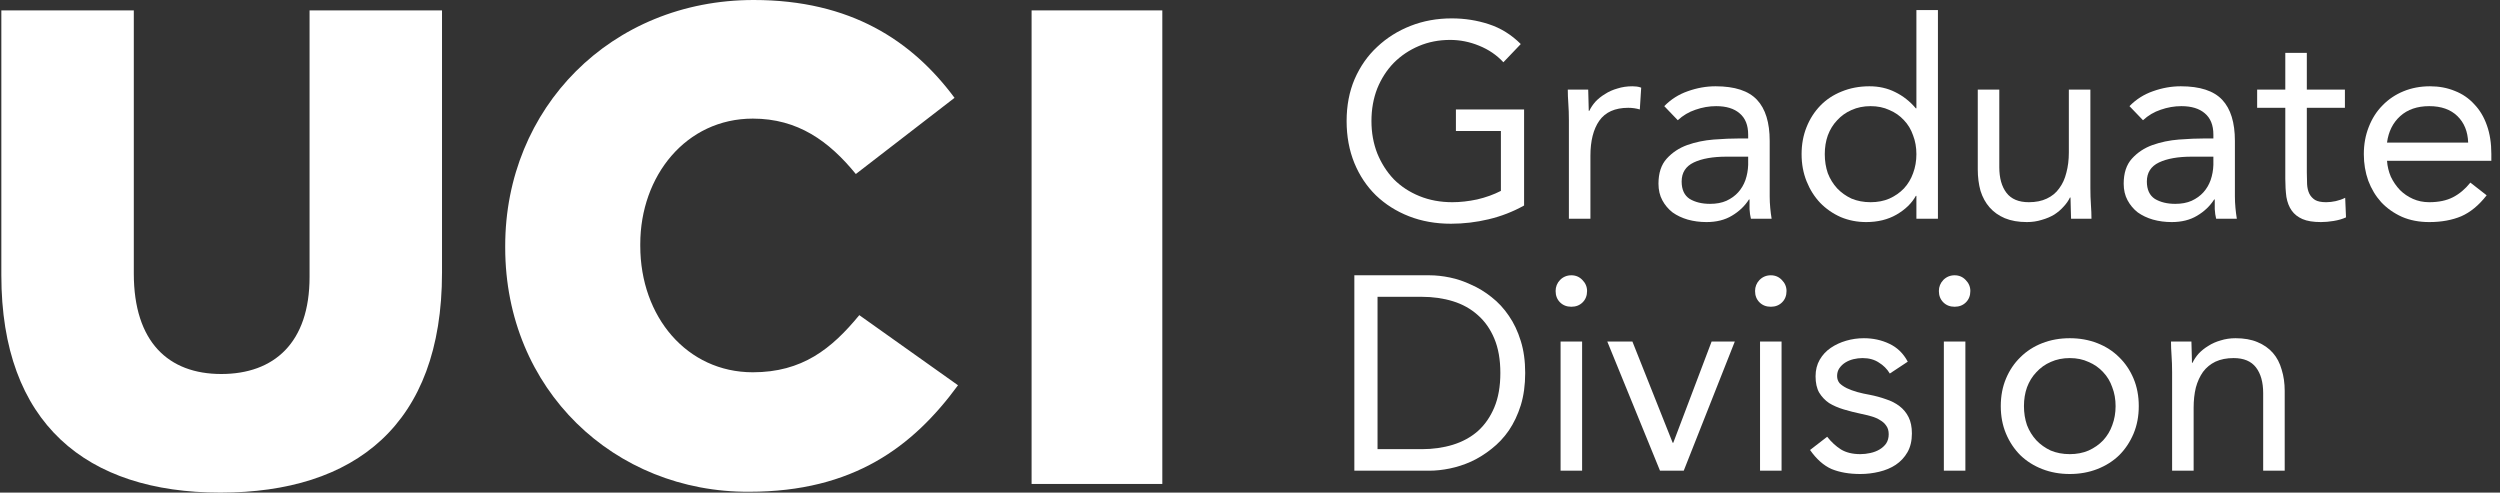
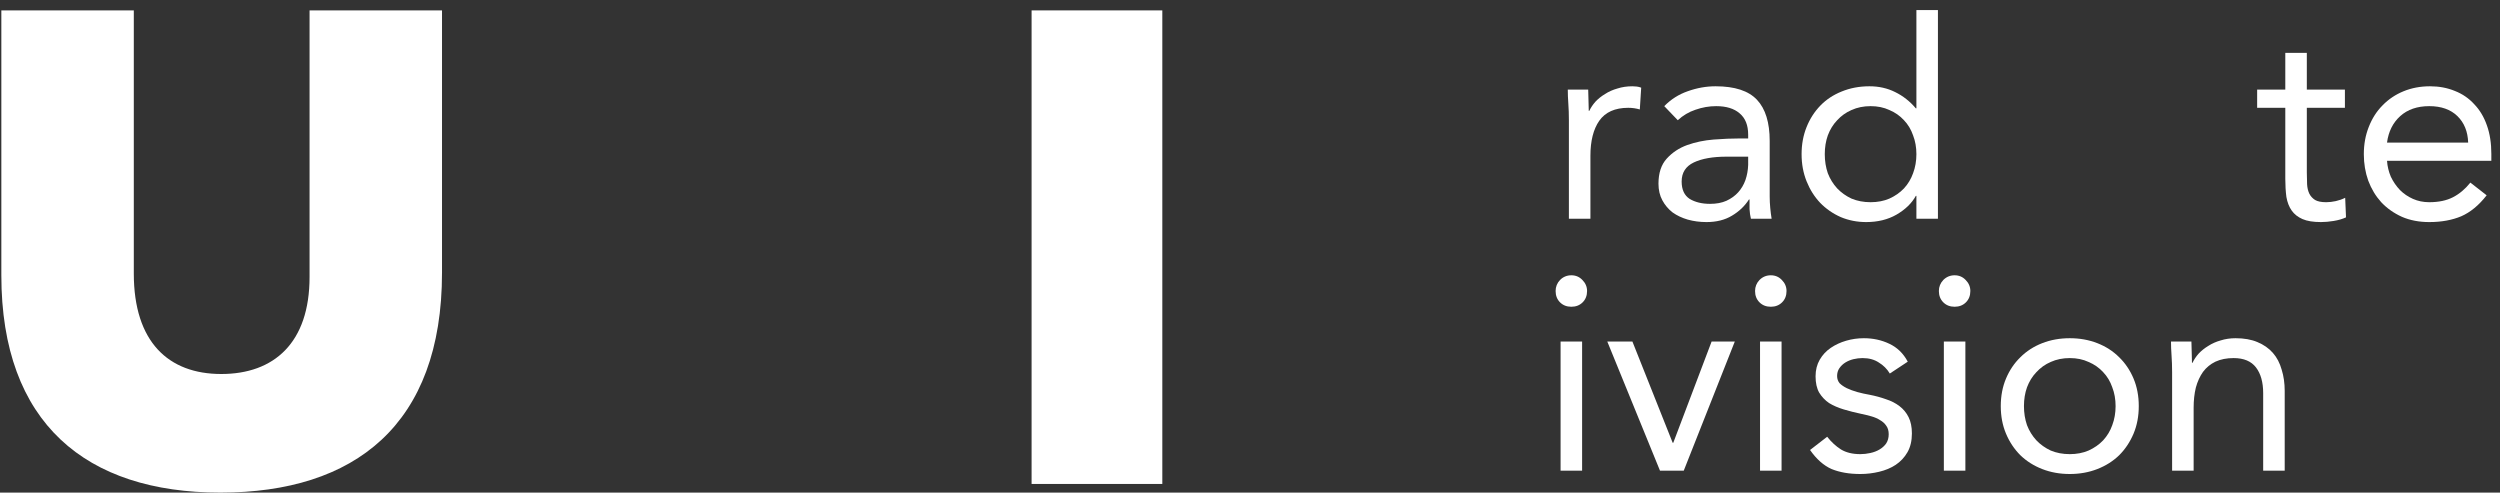
<svg xmlns="http://www.w3.org/2000/svg" width="203" height="40" viewBox="0 0 203 40" fill="none">
  <rect x="0" y="0" width="203" height="40" fill="#333333" stroke="none" />
  <path d="M0.109 22.355V0.844H10.865V22.214C10.865 27.768 13.677 30.369 17.965 30.369C22.253 30.369 25.136 27.838 25.136 22.496V0.844H35.891V22.144C35.891 34.517 28.791 40 17.895 40C6.999 40 0.109 34.376 0.109 22.355Z" fill="white" />
-   <path d="M41.023 20.105V19.965C41.023 8.787 49.6 0 61.199 0C69.073 0 74.064 3.304 77.508 7.944L69.494 14.13C67.315 11.459 64.784 9.631 61.129 9.631C55.716 9.631 51.99 14.271 51.99 19.824V19.965C51.99 25.729 55.786 30.229 61.129 30.229C65.136 30.229 67.526 28.33 69.775 25.589L77.79 31.283C74.134 36.274 69.283 39.93 60.847 39.93C49.881 40 41.023 31.634 41.023 20.105Z" fill="white" />
  <path d="M83.765 0.844H94.38V39.297H83.765V0.844Z" fill="white" />
  <path d="M201.916 15.858C201.289 16.665 200.601 17.233 199.854 17.561C199.107 17.875 198.241 18.032 197.255 18.032C196.433 18.032 195.693 17.89 195.036 17.606C194.379 17.308 193.818 16.912 193.355 16.419C192.907 15.925 192.556 15.343 192.302 14.671C192.063 13.998 191.943 13.281 191.943 12.519C191.943 11.712 192.078 10.973 192.347 10.3C192.615 9.613 192.989 9.03 193.467 8.552C193.945 8.059 194.513 7.678 195.17 7.409C195.828 7.14 196.545 7.006 197.322 7.006C198.054 7.006 198.726 7.133 199.339 7.387C199.951 7.626 200.474 7.984 200.908 8.463C201.356 8.926 201.7 9.501 201.939 10.188C202.178 10.861 202.297 11.63 202.297 12.497V13.057H193.826C193.856 13.505 193.96 13.938 194.139 14.357C194.334 14.76 194.58 15.119 194.879 15.432C195.178 15.731 195.529 15.97 195.932 16.15C196.336 16.329 196.777 16.419 197.255 16.419C198.017 16.419 198.659 16.284 199.182 16.015C199.705 15.746 200.176 15.35 200.594 14.827L201.916 15.858ZM200.415 11.578C200.385 10.681 200.093 9.964 199.541 9.426C198.988 8.888 198.226 8.619 197.255 8.619C196.283 8.619 195.499 8.888 194.901 9.426C194.304 9.964 193.945 10.681 193.826 11.578H200.415Z" fill="white" />
  <path d="M190.407 8.754H187.314V13.998C187.314 14.342 187.321 14.663 187.336 14.962C187.351 15.246 187.411 15.5 187.516 15.724C187.62 15.933 187.777 16.105 187.986 16.239C188.195 16.359 188.494 16.419 188.883 16.419C189.137 16.419 189.398 16.389 189.667 16.329C189.936 16.269 190.19 16.18 190.429 16.06L190.496 17.651C190.197 17.786 189.861 17.883 189.488 17.942C189.129 18.002 188.786 18.032 188.457 18.032C187.829 18.032 187.329 17.95 186.955 17.786C186.582 17.621 186.29 17.39 186.081 17.091C185.872 16.792 185.73 16.426 185.655 15.993C185.596 15.544 185.566 15.052 185.566 14.514V8.754H183.28V7.275H185.566V4.294H187.314V7.275H190.407V8.754Z" fill="white" />
-   <path d="M172.913 8.619C173.451 8.067 174.086 7.663 174.818 7.409C175.565 7.14 176.32 7.006 177.082 7.006C178.636 7.006 179.756 7.372 180.444 8.104C181.131 8.836 181.474 9.949 181.474 11.443V15.948C181.474 16.247 181.489 16.561 181.519 16.889C181.549 17.203 181.587 17.494 181.631 17.763H179.951C179.891 17.524 179.853 17.263 179.838 16.979C179.838 16.68 179.838 16.419 179.838 16.194H179.794C179.45 16.732 178.987 17.173 178.404 17.517C177.836 17.86 177.149 18.032 176.342 18.032C175.804 18.032 175.296 17.965 174.818 17.831C174.355 17.696 173.944 17.502 173.586 17.248C173.242 16.979 172.966 16.65 172.757 16.262C172.547 15.873 172.443 15.425 172.443 14.917C172.443 14.05 172.667 13.371 173.115 12.878C173.563 12.384 174.116 12.018 174.774 11.779C175.446 11.54 176.163 11.391 176.925 11.331C177.702 11.271 178.412 11.242 179.054 11.242H179.726V10.928C179.726 10.166 179.495 9.591 179.032 9.202C178.583 8.814 177.948 8.619 177.127 8.619C176.559 8.619 175.999 8.717 175.446 8.911C174.908 9.09 174.43 9.374 174.012 9.762L172.913 8.619ZM177.978 12.721C176.858 12.721 175.969 12.878 175.311 13.191C174.654 13.505 174.325 14.021 174.325 14.738C174.325 15.395 174.542 15.866 174.975 16.15C175.423 16.419 175.976 16.553 176.634 16.553C177.142 16.553 177.582 16.471 177.956 16.306C178.344 16.127 178.666 15.896 178.92 15.612C179.174 15.328 179.368 14.999 179.502 14.626C179.637 14.237 179.711 13.826 179.726 13.393V12.721H177.978Z" fill="white" />
-   <path d="M169.739 15.276C169.739 15.754 169.753 16.202 169.783 16.62C169.813 17.039 169.828 17.42 169.828 17.763H168.17C168.17 17.479 168.162 17.195 168.147 16.912C168.132 16.628 168.125 16.336 168.125 16.038H168.08C167.961 16.292 167.789 16.538 167.565 16.777C167.355 17.016 167.101 17.233 166.803 17.427C166.504 17.606 166.168 17.748 165.794 17.853C165.421 17.972 165.017 18.032 164.584 18.032C163.897 18.032 163.299 17.928 162.791 17.718C162.298 17.509 161.887 17.218 161.558 16.844C161.23 16.471 160.983 16.023 160.819 15.5C160.669 14.962 160.595 14.379 160.595 13.752V7.275H162.343V13.572C162.343 14.454 162.537 15.149 162.925 15.657C163.314 16.165 163.919 16.419 164.741 16.419C165.309 16.419 165.794 16.321 166.198 16.127C166.616 15.933 166.952 15.657 167.206 15.298C167.475 14.939 167.669 14.514 167.789 14.021C167.923 13.527 167.99 12.982 167.99 12.384V7.275H169.739V15.276Z" fill="white" />
  <path d="M155.612 15.903H155.567C155.239 16.501 154.716 17.009 153.998 17.427C153.296 17.831 152.475 18.032 151.533 18.032C150.801 18.032 150.114 17.898 149.471 17.629C148.829 17.345 148.269 16.956 147.791 16.463C147.327 15.97 146.961 15.388 146.692 14.715C146.423 14.043 146.289 13.311 146.289 12.519C146.289 11.727 146.423 10.995 146.692 10.323C146.961 9.65 147.335 9.068 147.813 8.575C148.291 8.082 148.866 7.701 149.539 7.432C150.226 7.148 150.98 7.006 151.802 7.006C152.564 7.006 153.259 7.163 153.886 7.476C154.529 7.79 155.089 8.231 155.567 8.799H155.612V0.82H157.36V17.763H155.612V15.903ZM155.612 12.519C155.612 11.966 155.522 11.458 155.343 10.995C155.179 10.517 154.932 10.106 154.604 9.762C154.275 9.404 153.879 9.127 153.416 8.933C152.968 8.724 152.46 8.619 151.892 8.619C151.324 8.619 150.809 8.724 150.345 8.933C149.897 9.127 149.509 9.404 149.18 9.762C148.851 10.106 148.597 10.517 148.418 10.995C148.254 11.458 148.172 11.966 148.172 12.519C148.172 13.072 148.254 13.587 148.418 14.065C148.597 14.528 148.851 14.939 149.18 15.298C149.509 15.642 149.897 15.918 150.345 16.127C150.809 16.321 151.324 16.419 151.892 16.419C152.46 16.419 152.968 16.321 153.416 16.127C153.879 15.918 154.275 15.642 154.604 15.298C154.932 14.939 155.179 14.528 155.343 14.065C155.522 13.587 155.612 13.072 155.612 12.519Z" fill="white" />
  <path d="M135.138 8.619C135.676 8.067 136.311 7.663 137.043 7.409C137.79 7.14 138.545 7.006 139.307 7.006C140.861 7.006 141.981 7.372 142.668 8.104C143.356 8.836 143.699 9.949 143.699 11.443V15.948C143.699 16.247 143.714 16.561 143.744 16.889C143.774 17.203 143.811 17.494 143.856 17.763H142.175C142.116 17.524 142.078 17.263 142.063 16.979C142.063 16.68 142.063 16.419 142.063 16.194H142.018C141.675 16.732 141.212 17.173 140.629 17.517C140.061 17.86 139.374 18.032 138.567 18.032C138.029 18.032 137.521 17.965 137.043 17.831C136.58 17.696 136.169 17.502 135.811 17.248C135.467 16.979 135.19 16.65 134.981 16.262C134.772 15.873 134.668 15.425 134.668 14.917C134.668 14.05 134.892 13.371 135.34 12.878C135.788 12.384 136.341 12.018 136.998 11.779C137.671 11.54 138.388 11.391 139.15 11.331C139.927 11.271 140.636 11.242 141.279 11.242H141.951V10.928C141.951 10.166 141.72 9.591 141.256 9.202C140.808 8.814 140.173 8.619 139.351 8.619C138.784 8.619 138.223 8.717 137.671 8.911C137.133 9.09 136.655 9.374 136.236 9.762L135.138 8.619ZM140.203 12.721C139.083 12.721 138.194 12.878 137.536 13.191C136.879 13.505 136.55 14.021 136.55 14.738C136.55 15.395 136.767 15.866 137.2 16.15C137.648 16.419 138.201 16.553 138.858 16.553C139.366 16.553 139.807 16.471 140.181 16.306C140.569 16.127 140.89 15.896 141.144 15.612C141.398 15.328 141.593 14.999 141.727 14.626C141.862 14.237 141.936 13.826 141.951 13.393V12.721H140.203Z" fill="white" />
  <path d="M127.394 9.762C127.394 9.284 127.379 8.836 127.349 8.418C127.319 7.999 127.304 7.618 127.304 7.275H128.962C128.962 7.559 128.97 7.843 128.985 8.126C129 8.41 129.007 8.702 129.007 9H129.052C129.172 8.746 129.336 8.5 129.545 8.261C129.769 8.022 130.031 7.813 130.33 7.633C130.628 7.439 130.965 7.29 131.338 7.185C131.712 7.066 132.115 7.006 132.548 7.006C132.668 7.006 132.787 7.013 132.907 7.028C133.026 7.043 133.146 7.073 133.265 7.118L133.153 8.888C132.855 8.799 132.541 8.754 132.212 8.754C131.136 8.754 130.352 9.105 129.859 9.807C129.381 10.495 129.142 11.443 129.142 12.653V17.763H127.394V9.762Z" fill="white" />
-   <path d="M123.756 16.688C122.845 17.195 121.881 17.569 120.865 17.808C119.864 18.047 118.848 18.167 117.817 18.167C116.577 18.167 115.441 17.965 114.41 17.561C113.379 17.158 112.483 16.59 111.721 15.858C110.974 15.126 110.391 14.252 109.973 13.236C109.555 12.205 109.345 11.07 109.345 9.83C109.345 8.575 109.562 7.439 109.995 6.423C110.444 5.392 111.056 4.518 111.833 3.801C112.61 3.069 113.514 2.501 114.545 2.098C115.576 1.694 116.689 1.493 117.884 1.493C118.93 1.493 119.931 1.65 120.887 1.963C121.858 2.277 122.725 2.815 123.487 3.577L122.075 5.056C121.537 4.473 120.88 4.025 120.103 3.711C119.341 3.398 118.556 3.241 117.75 3.241C116.838 3.241 115.994 3.405 115.217 3.734C114.44 4.062 113.76 4.518 113.178 5.101C112.61 5.684 112.162 6.378 111.833 7.185C111.519 7.992 111.362 8.873 111.362 9.83C111.362 10.771 111.519 11.645 111.833 12.452C112.162 13.259 112.61 13.961 113.178 14.558C113.76 15.141 114.455 15.597 115.262 15.925C116.069 16.254 116.958 16.419 117.929 16.419C118.571 16.419 119.244 16.344 119.946 16.194C120.648 16.03 121.291 15.799 121.873 15.5V10.636H118.22V8.888H123.756V16.688Z" fill="white" />
  <path d="M176.375 30.219C176.375 29.741 176.36 29.293 176.33 28.875C176.3 28.456 176.285 28.075 176.285 27.732H177.943C177.943 28.016 177.951 28.299 177.966 28.583C177.981 28.867 177.988 29.159 177.988 29.457H178.033C178.152 29.203 178.317 28.957 178.526 28.718C178.75 28.479 179.012 28.27 179.31 28.09C179.609 27.896 179.945 27.747 180.319 27.642C180.692 27.523 181.096 27.463 181.529 27.463C182.216 27.463 182.807 27.567 183.3 27.776C183.808 27.986 184.226 28.277 184.555 28.651C184.883 29.024 185.122 29.48 185.272 30.018C185.436 30.541 185.518 31.116 185.518 31.743V38.22H183.77V31.923C183.77 31.041 183.576 30.346 183.188 29.838C182.799 29.33 182.194 29.076 181.372 29.076C180.804 29.076 180.311 29.174 179.893 29.368C179.49 29.562 179.154 29.838 178.885 30.197C178.631 30.555 178.436 30.981 178.302 31.474C178.182 31.967 178.123 32.513 178.123 33.11V38.22H176.375V30.219Z" fill="white" />
  <path d="M162.463 32.976C162.463 32.154 162.605 31.407 162.889 30.735C163.172 30.062 163.561 29.487 164.054 29.009C164.547 28.516 165.137 28.135 165.824 27.866C166.512 27.597 167.259 27.463 168.066 27.463C168.872 27.463 169.619 27.597 170.307 27.866C170.994 28.135 171.584 28.516 172.077 29.009C172.57 29.487 172.959 30.062 173.243 30.735C173.526 31.407 173.668 32.154 173.668 32.976C173.668 33.798 173.526 34.545 173.243 35.217C172.959 35.889 172.57 36.472 172.077 36.965C171.584 37.443 170.994 37.817 170.307 38.086C169.619 38.355 168.872 38.489 168.066 38.489C167.259 38.489 166.512 38.355 165.824 38.086C165.137 37.817 164.547 37.443 164.054 36.965C163.561 36.472 163.172 35.889 162.889 35.217C162.605 34.545 162.463 33.798 162.463 32.976ZM164.345 32.976C164.345 33.529 164.427 34.044 164.592 34.522C164.771 34.986 165.025 35.396 165.354 35.755C165.683 36.099 166.071 36.375 166.519 36.584C166.982 36.778 167.498 36.876 168.066 36.876C168.633 36.876 169.141 36.778 169.59 36.584C170.053 36.375 170.449 36.099 170.777 35.755C171.106 35.396 171.353 34.986 171.517 34.522C171.696 34.044 171.786 33.529 171.786 32.976C171.786 32.423 171.696 31.915 171.517 31.452C171.353 30.974 171.106 30.563 170.777 30.219C170.449 29.861 170.053 29.584 169.59 29.39C169.141 29.181 168.633 29.076 168.066 29.076C167.498 29.076 166.982 29.181 166.519 29.39C166.071 29.584 165.683 29.861 165.354 30.219C165.025 30.563 164.771 30.974 164.592 31.452C164.427 31.915 164.345 32.423 164.345 32.976Z" fill="white" />
  <path d="M157.841 27.732H159.589V38.22H157.841V27.732ZM157.437 23.63C157.437 23.287 157.557 22.988 157.796 22.734C158.05 22.48 158.356 22.353 158.715 22.353C159.073 22.353 159.372 22.48 159.611 22.734C159.865 22.988 159.992 23.287 159.992 23.63C159.992 24.004 159.873 24.31 159.634 24.549C159.395 24.788 159.088 24.908 158.715 24.908C158.341 24.908 158.035 24.788 157.796 24.549C157.557 24.31 157.437 24.004 157.437 23.63Z" fill="white" />
  <path d="M148.366 35.464C148.709 35.897 149.083 36.24 149.486 36.495C149.905 36.748 150.428 36.876 151.055 36.876C151.324 36.876 151.593 36.846 151.862 36.786C152.146 36.726 152.4 36.629 152.624 36.495C152.848 36.36 153.027 36.196 153.162 36.002C153.296 35.792 153.363 35.546 153.363 35.262C153.363 34.978 153.296 34.746 153.162 34.567C153.042 34.388 152.878 34.238 152.669 34.119C152.46 33.984 152.22 33.88 151.952 33.805C151.683 33.73 151.406 33.663 151.122 33.603C150.629 33.499 150.159 33.379 149.71 33.245C149.262 33.11 148.866 32.939 148.523 32.729C148.194 32.505 147.925 32.221 147.716 31.878C147.522 31.534 147.424 31.093 147.424 30.555C147.424 30.047 147.537 29.599 147.761 29.211C147.985 28.822 148.284 28.501 148.657 28.247C149.031 27.993 149.449 27.799 149.912 27.665C150.375 27.53 150.853 27.463 151.346 27.463C152.093 27.463 152.781 27.612 153.408 27.911C154.051 28.21 154.551 28.695 154.91 29.368L153.453 30.331C153.229 29.958 152.93 29.659 152.557 29.435C152.198 29.196 151.757 29.076 151.234 29.076C150.995 29.076 150.749 29.106 150.495 29.166C150.256 29.226 150.039 29.315 149.845 29.435C149.651 29.555 149.486 29.711 149.352 29.906C149.232 30.085 149.173 30.294 149.173 30.533C149.173 30.757 149.24 30.951 149.374 31.116C149.524 31.265 149.718 31.4 149.957 31.519C150.211 31.639 150.495 31.743 150.809 31.833C151.137 31.923 151.473 31.997 151.817 32.057C152.28 32.147 152.721 32.266 153.139 32.416C153.558 32.55 153.924 32.737 154.237 32.976C154.551 33.215 154.798 33.514 154.977 33.872C155.156 34.231 155.246 34.672 155.246 35.195C155.246 35.792 155.126 36.3 154.887 36.719C154.648 37.137 154.327 37.481 153.924 37.749C153.535 38.004 153.087 38.19 152.579 38.31C152.086 38.429 151.578 38.489 151.055 38.489C150.159 38.489 149.382 38.355 148.724 38.086C148.082 37.802 147.499 37.286 146.976 36.539L148.366 35.464Z" fill="white" />
  <path d="M142.915 27.732H144.663V38.22H142.915V27.732ZM142.511 23.63C142.511 23.287 142.631 22.988 142.87 22.734C143.124 22.48 143.43 22.353 143.789 22.353C144.147 22.353 144.446 22.48 144.685 22.734C144.939 22.988 145.066 23.287 145.066 23.63C145.066 24.004 144.946 24.31 144.707 24.549C144.468 24.788 144.162 24.908 143.789 24.908C143.415 24.908 143.109 24.788 142.87 24.549C142.631 24.31 142.511 24.004 142.511 23.63Z" fill="white" />
  <path d="M136.72 38.22H134.792L130.512 27.732H132.551L135.823 35.957H135.868L138.983 27.732H140.866L136.72 38.22Z" fill="white" />
  <path d="M126.719 27.732H128.467V38.22H126.719V27.732ZM126.316 23.63C126.316 23.287 126.435 22.988 126.674 22.734C126.928 22.48 127.234 22.353 127.593 22.353C127.952 22.353 128.25 22.48 128.489 22.734C128.743 22.988 128.87 23.287 128.87 23.63C128.87 24.004 128.751 24.31 128.512 24.549C128.273 24.788 127.966 24.908 127.593 24.908C127.219 24.908 126.913 24.788 126.674 24.549C126.435 24.31 126.316 24.004 126.316 23.63Z" fill="white" />
-   <path d="M109.973 22.353H116.069C116.592 22.353 117.145 22.413 117.727 22.532C118.31 22.652 118.885 22.846 119.453 23.115C120.036 23.369 120.588 23.705 121.111 24.123C121.649 24.542 122.12 25.05 122.523 25.647C122.927 26.23 123.248 26.91 123.487 27.687C123.726 28.449 123.846 29.315 123.846 30.287C123.846 31.258 123.726 32.132 123.487 32.909C123.248 33.671 122.927 34.35 122.523 34.948C122.12 35.531 121.649 36.031 121.111 36.45C120.588 36.868 120.036 37.212 119.453 37.481C118.885 37.735 118.31 37.921 117.727 38.041C117.145 38.16 116.592 38.22 116.069 38.22H109.973V22.353ZM111.856 36.472H115.441C116.353 36.472 117.197 36.353 117.974 36.114C118.751 35.874 119.423 35.508 119.991 35.015C120.559 34.507 121.007 33.865 121.335 33.088C121.664 32.311 121.829 31.377 121.829 30.287C121.829 29.196 121.664 28.262 121.335 27.485C121.007 26.708 120.559 26.073 119.991 25.58C119.423 25.072 118.751 24.699 117.974 24.46C117.197 24.221 116.353 24.101 115.441 24.101H111.856V36.472Z" fill="white" />
</svg>